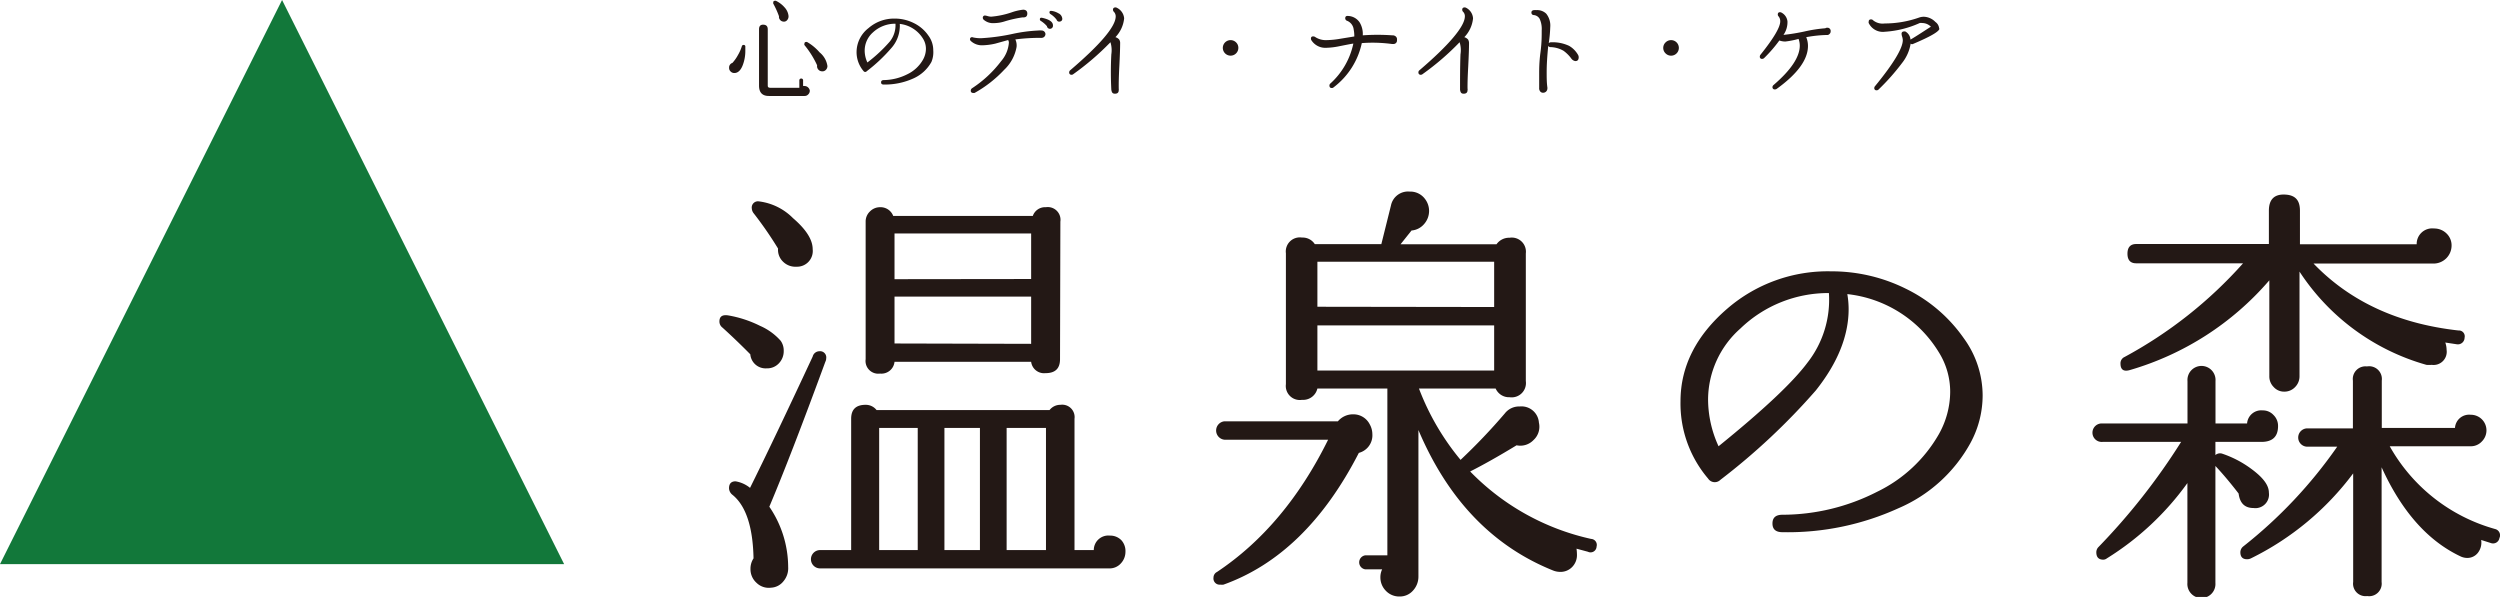
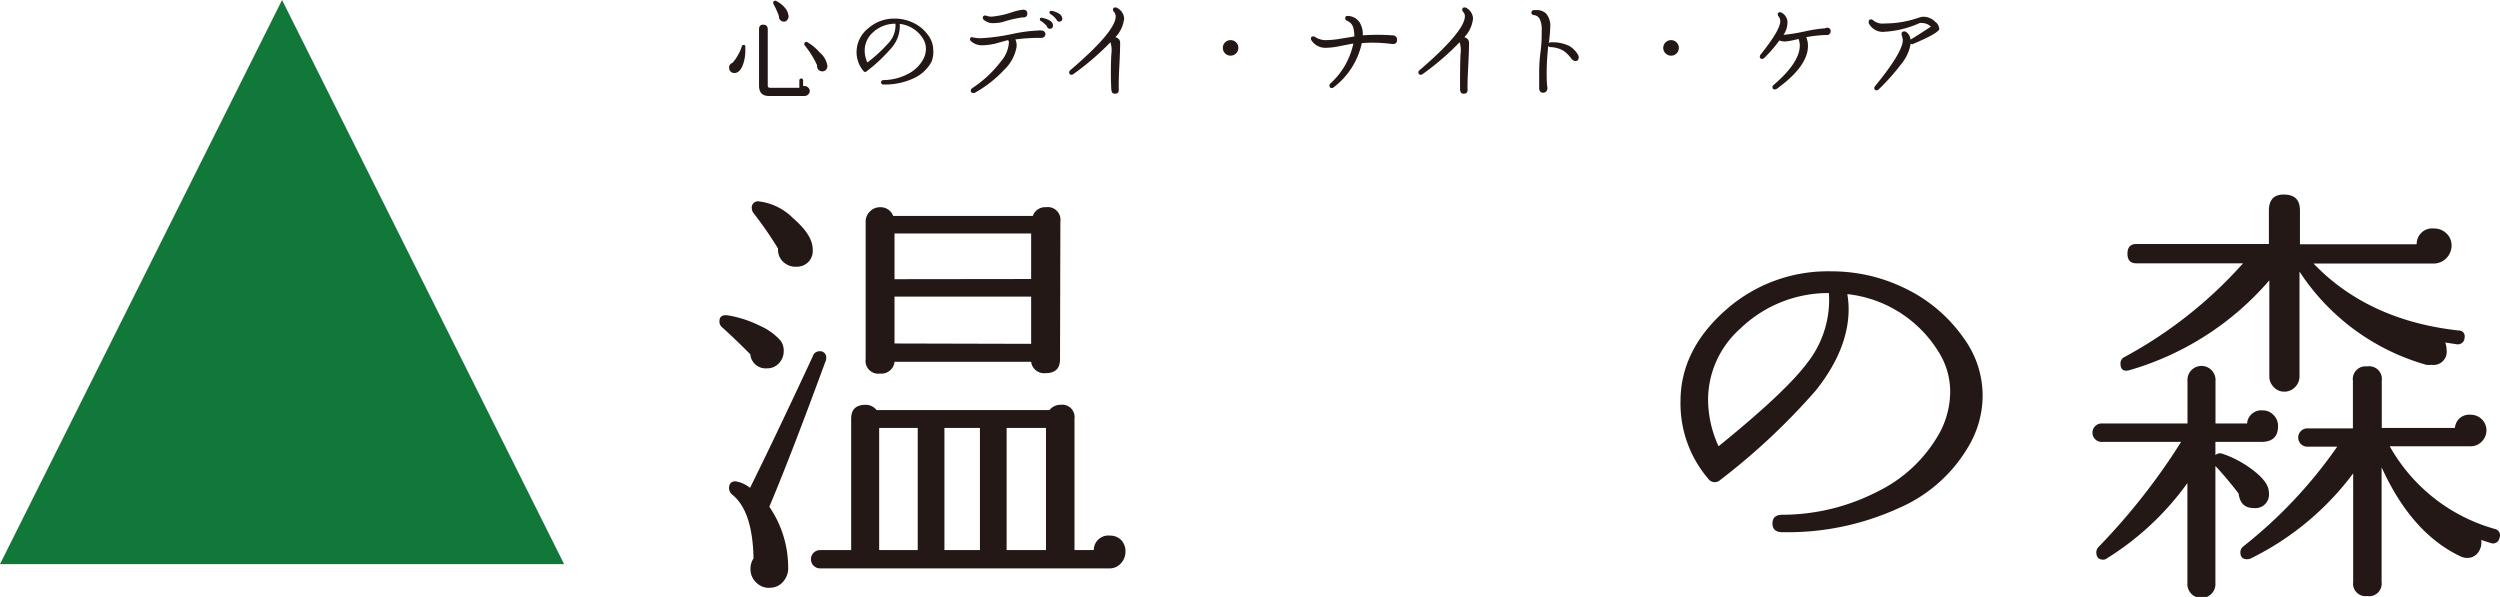
<svg xmlns="http://www.w3.org/2000/svg" viewBox="0 0 286.55 68.42">
  <defs>
    <style>.cls-1{fill:#12783a;}.cls-2{fill:#231815;}</style>
  </defs>
  <g id="レイヤー_2" data-name="レイヤー 2">
    <g id="レイヤー_2-2" data-name="レイヤー 2">
      <polygon class="cls-1" points="32.33 0 0 64.66 64.66 64.66 32.33 0" />
      <path class="cls-2" d="M85.43,5.3c0,.18,0,.36,0,.53a4.57,4.57,0,0,1-.26,1.54c-.23.66-.57,1-1,1a.58.58,0,0,1-.43-.18.54.54,0,0,1-.17-.42.55.55,0,0,1,.38-.56,4.58,4.58,0,0,0,.64-.91,4.67,4.67,0,0,0,.44-1,.2.2,0,0,1,.21-.15A.18.18,0,0,1,85.43,5.3Zm7.39,5.09a.58.58,0,0,1-.18.43.54.54,0,0,1-.41.18h-4.1C87.37,11,87,10.6,87,9.81V3.36c0-.36.16-.54.49-.53S88,3,88,3.36V9.82q0,.24.27.24h3.35V9.19A.21.21,0,0,1,91.82,9a.21.21,0,0,1,.23.24v.62a.47.47,0,0,1,.17,0,.58.58,0,0,1,.42.18A.58.58,0,0,1,92.82,10.39ZM90.38,1.82a.64.64,0,0,1-.16.49.47.47,0,0,1-.47.16.52.52,0,0,1-.35-.21.49.49,0,0,1-.11-.39A10.05,10.05,0,0,0,88.63.41a.27.27,0,0,1,0-.12c0-.14.07-.2.21-.2a.18.18,0,0,1,.09,0,3.06,3.06,0,0,1,1,.76A1.69,1.69,0,0,1,90.38,1.82Zm4.46,5.75a.63.63,0,0,1-.2.46.55.55,0,0,1-.48.14.57.57,0,0,1-.39-.23.56.56,0,0,1-.11-.45A10.4,10.4,0,0,0,92.2,5.16a.21.21,0,0,1,0-.13c0-.15.07-.22.21-.22l.09,0A5.59,5.59,0,0,1,93.94,6,2.48,2.48,0,0,1,94.84,7.57Z" />
      <path class="cls-2" d="M106.76,7.1A4.39,4.39,0,0,1,104.67,9a7.89,7.89,0,0,1-3.39.69c-.19,0-.29-.08-.29-.25s.1-.25.29-.26A6.18,6.18,0,0,0,104,8.51a4.1,4.1,0,0,0,1.8-1.68,2.58,2.58,0,0,0,.33-1.23,2.19,2.19,0,0,0-.33-1.16,3.59,3.59,0,0,0-2.67-1.7,2.32,2.32,0,0,1,0,.44,3.81,3.81,0,0,1-1,2.37,18.43,18.43,0,0,1-2.78,2.61.23.23,0,0,1-.36,0,3.35,3.35,0,0,1-.81-2.23,3.49,3.49,0,0,1,1.37-2.71,4.46,4.46,0,0,1,3-1.09,4.85,4.85,0,0,1,2.18.51,4.32,4.32,0,0,1,1.69,1.45,2.81,2.81,0,0,1,.55,1.67A2.9,2.9,0,0,1,106.76,7.1Zm-4.12-4.38a3.72,3.72,0,0,0-2.59,1,2.78,2.78,0,0,0-.94,2.07,3.21,3.21,0,0,0,.31,1.37A16.91,16.91,0,0,0,102,4.75,3,3,0,0,0,102.64,2.72Z" />
      <path class="cls-2" d="M119.83,3.89a.44.44,0,0,1-.13.32.44.44,0,0,1-.32.13.27.27,0,0,1-.12,0,21.49,21.49,0,0,0-2.88.18,1.62,1.62,0,0,1,.14.86A4.74,4.74,0,0,1,115.1,8a13.82,13.82,0,0,1-3.39,2.65.41.41,0,0,1-.18,0,.24.24,0,0,1-.26-.27.33.33,0,0,1,.14-.26,13.3,13.3,0,0,0,3.34-3.11,3.66,3.66,0,0,0,.89-2.14.58.58,0,0,0-.09-.28L114.08,5a7.19,7.19,0,0,1-1.45.19,1.85,1.85,0,0,1-1.33-.47.29.29,0,0,1-.12-.23.24.24,0,0,1,.11-.2.28.28,0,0,1,.25,0,4,4,0,0,0,.91.09,22.85,22.85,0,0,0,3.64-.5,17.58,17.58,0,0,1,2.85-.38,2.79,2.79,0,0,1,.53,0A.44.44,0,0,1,119.83,3.89Zm-2.08-2.34c0,.33-.18.47-.53.44a13.2,13.2,0,0,0-2.09.47,4.08,4.08,0,0,1-1.19.19,1.61,1.61,0,0,1-1.19-.39.3.3,0,0,1-.1-.22.24.24,0,0,1,.27-.26,1.82,1.82,0,0,1,.3.07,1.55,1.55,0,0,0,.39.06A9.66,9.66,0,0,0,116,1.4a5.94,5.94,0,0,1,1.28-.29C117.59,1.12,117.75,1.27,117.75,1.55Zm2.94,1.36A.34.34,0,0,1,120,3a3,3,0,0,0-.7-.6.2.2,0,0,1-.11-.18c0-.15.08-.21.25-.18C120.28,2.22,120.69,2.51,120.69,2.91Zm1.07-.77a.3.3,0,0,1-.28.33.3.3,0,0,1-.37-.21,2.6,2.6,0,0,0-.71-.65.22.22,0,0,1-.11-.18q0-.22.24-.18a2,2,0,0,1,.78.27A.75.75,0,0,1,121.76,2.14Z" />
      <path class="cls-2" d="M128.85,2.1a3.62,3.62,0,0,1-1,2.16.88.88,0,0,1,.43.27.75.75,0,0,1,.11.46q0,.79-.09,2.58c-.06,1.11-.08,2-.07,2.59a.51.51,0,0,1,0,.17c0,.27-.14.41-.43.41s-.37-.15-.42-.45a39.28,39.28,0,0,1,0-4.06,3.13,3.13,0,0,0-.1-1.39,30.7,30.7,0,0,1-4.26,3.66.28.28,0,0,1-.19.07.25.25,0,0,1-.28-.28.31.31,0,0,1,.11-.23q5.13-4.38,5.22-6.12a.76.76,0,0,0-.22-.6.33.33,0,0,1-.09-.22c0-.18.1-.27.29-.27a.34.34,0,0,1,.17.05A1.48,1.48,0,0,1,128.85,2.1Z" />
-       <path class="cls-2" d="M141.94,5.49a.89.89,0,1,1-.26-.63A.86.86,0,0,1,141.94,5.49Z" />
+       <path class="cls-2" d="M141.94,5.49a.89.89,0,1,1-.26-.63A.86.86,0,0,1,141.94,5.49" />
      <path class="cls-2" d="M160.12,4.58a.4.4,0,0,1-.45.46h-.14a16.62,16.62,0,0,0-3.44-.1A8.61,8.61,0,0,1,152.87,10a.3.3,0,0,1-.21.09c-.19,0-.28-.1-.28-.29a.3.3,0,0,1,.11-.23A8.56,8.56,0,0,0,155.12,5c-.12,0-.65.11-1.57.29a8.31,8.31,0,0,1-1.58.19,1.89,1.89,0,0,1-1.64-.84.38.38,0,0,1-.07-.22c0-.17.09-.25.26-.25a.42.42,0,0,1,.21.06,2.2,2.2,0,0,0,1.29.37,10.06,10.06,0,0,0,1.61-.16l1.6-.26a3.74,3.74,0,0,0-.07-.79,1.22,1.22,0,0,0-.74-1,.31.31,0,0,1-.23-.29q0-.32.36-.27a1.67,1.67,0,0,1,1.3.75,2.55,2.55,0,0,1,.35,1.47,23.86,23.86,0,0,1,3.38,0,.55.55,0,0,1,.38.11A.43.43,0,0,1,160.12,4.58Z" />
      <path class="cls-2" d="M168.84,2.1a3.59,3.59,0,0,1-1,2.16.93.93,0,0,1,.43.27.82.82,0,0,1,.11.46q0,.79-.09,2.58c-.06,1.11-.09,2-.08,2.59a.35.35,0,0,1,0,.17c0,.27-.15.41-.44.41s-.37-.15-.42-.45c0-1.35,0-2.71.05-4.06a3,3,0,0,0-.1-1.39,29.93,29.93,0,0,1-4.25,3.66.3.3,0,0,1-.19.07.25.25,0,0,1-.28-.28.28.28,0,0,1,.11-.23c3.42-2.92,5.15-5,5.21-6.12a.72.72,0,0,0-.21-.6.33.33,0,0,1-.09-.22c0-.18.09-.27.29-.27a.37.37,0,0,1,.17.05A1.46,1.46,0,0,1,168.84,2.1Z" />
      <path class="cls-2" d="M180.87,6.28a.56.56,0,0,1,.08.27c0,.31-.13.46-.4.45a.71.71,0,0,1-.46-.31,4.1,4.1,0,0,0-.88-.87,3.15,3.15,0,0,0-1.52-.42.3.3,0,0,1-.23-.14c-.12,1.17-.18,2.17-.18,3,0,.6,0,1.19.08,1.76a.36.36,0,0,1,0,.14.48.48,0,0,1-.47.47.41.41,0,0,1-.36-.16.59.59,0,0,1-.11-.4c0-.53,0-1.05,0-1.58s0-1.39.15-2.5.14-1.94.14-2.5a2.78,2.78,0,0,0-.23-1.32.86.86,0,0,0-.65-.44c-.2,0-.3-.13-.3-.29s.1-.27.32-.28a1.09,1.09,0,0,1,.26,0,1.48,1.48,0,0,1,1.12.41,2.17,2.17,0,0,1,.46,1.53,15.89,15.89,0,0,1-.17,1.85.3.3,0,0,1,.2-.1,4.47,4.47,0,0,1,2.12.4A2.77,2.77,0,0,1,180.87,6.28Z" />
      <path class="cls-2" d="M192.43,5.49a.89.89,0,0,1-1.52.63.87.87,0,0,1,0-1.26.89.89,0,0,1,1.52.63Z" />
      <path class="cls-2" d="M209.83,3.59a.38.38,0,0,1-.13.3.34.34,0,0,1-.3.12,14.72,14.72,0,0,0-2.37.25,2.61,2.61,0,0,1,.2,1c0,1.56-1.2,3.21-3.59,4.93a.36.36,0,0,1-.2.06.25.25,0,0,1-.28-.27.33.33,0,0,1,.13-.24q3-2.58,3-4.51a2.19,2.19,0,0,0-.14-.77,10.15,10.15,0,0,1-1.51.3,2,2,0,0,1-.69-.12,15.71,15.71,0,0,1-1.73,2,.34.34,0,0,1-.24.11.24.24,0,0,1-.27-.27.34.34,0,0,1,.08-.21q2.26-2.82,2.26-3.82a.85.85,0,0,0-.19-.57.3.3,0,0,1-.09-.21c0-.18.08-.27.25-.27a.36.36,0,0,1,.2.06,1.29,1.29,0,0,1,.66,1A2.54,2.54,0,0,1,204.42,4a22.5,22.5,0,0,0,2.4-.39,16.35,16.35,0,0,1,2.4-.37.33.33,0,0,1,.19-.06A.37.37,0,0,1,209.83,3.59Z" />
      <path class="cls-2" d="M222.29,3.33c-.11.33-1.1.9-3,1.7A.24.24,0,0,1,219,5a4.84,4.84,0,0,1-1,2.24,25.26,25.26,0,0,1-2.66,3,.3.3,0,0,1-.24.11.24.24,0,0,1-.27-.26.33.33,0,0,1,.09-.22Q218.09,6,218.1,4.6a1.72,1.72,0,0,0-.07-.38,1.13,1.13,0,0,1-.07-.34.24.24,0,0,1,.26-.27.35.35,0,0,1,.17,0,1.15,1.15,0,0,1,.59.93c.8-.47,1.58-1,2.34-1.48a1.42,1.42,0,0,0-1-.42.74.74,0,0,0-.28,0,11.41,11.41,0,0,1-4,1,1.8,1.8,0,0,1-1.85-1,.28.28,0,0,1,0-.15c0-.18.09-.27.28-.27a.31.31,0,0,1,.23.11,1.73,1.73,0,0,0,1.32.36A11.9,11.9,0,0,0,220,2a1.69,1.69,0,0,1,.5-.08,1.93,1.93,0,0,1,1.34.6,1,1,0,0,1,.42.7A.34.34,0,0,1,222.29,3.33Z" />
      <path class="cls-2" d="M89.48,39.06a1.91,1.91,0,0,1,.35,1.15,2,2,0,0,1-.55,1.43,1.83,1.83,0,0,1-1.4.58A1.76,1.76,0,0,1,86,40.61Q84.41,39,82.81,37.55a.87.87,0,0,1-.35-.7c0-.57.33-.8,1-.7a13.11,13.11,0,0,1,3.66,1.2A6.73,6.73,0,0,1,89.48,39.06Zm5.12,2.41q-4,10.89-6.42,16.61A12.33,12.33,0,0,1,90.34,65a2.29,2.29,0,0,1-.53,1.61,1.92,1.92,0,0,1-1.43.75,2,2,0,0,1-1.66-.55,2.09,2.09,0,0,1-.7-1.61A2.15,2.15,0,0,1,86.37,64q-.11-5.41-2.41-7.28a1,1,0,0,1-.4-.75c0-.53.25-.8.75-.8a3.53,3.53,0,0,1,1.66.75q2.81-5.67,7.18-15.05a.8.8,0,0,1,.75-.61.71.71,0,0,1,.8.81A.88.88,0,0,1,94.6,41.47Zm-1.45-12.9a1.8,1.8,0,0,1-1.86,2A2,2,0,0,1,89.76,30a1.88,1.88,0,0,1-.58-1.51,43.22,43.22,0,0,0-2.76-4,1,1,0,0,1-.25-.61.71.71,0,0,1,.8-.8A6.63,6.63,0,0,1,90.89,25C92.39,26.29,93.15,27.47,93.15,28.57ZM129,63.25a1.94,1.94,0,0,1-.53,1.33,1.72,1.72,0,0,1-1.33.57H94a1.05,1.05,0,1,1,0-2.1h3.56V48c0-1.07.55-1.6,1.66-1.6a1.56,1.56,0,0,1,1.25.6h19.83a1.56,1.56,0,0,1,1.25-.6,1.42,1.42,0,0,1,1.61,1.6V63.05h2.21a1.67,1.67,0,0,1,1.85-1.66,1.78,1.78,0,0,1,1.33.55A1.85,1.85,0,0,1,129,63.25ZM121.5,41.17c0,1.07-.55,1.6-1.66,1.6a1.49,1.49,0,0,1-1.65-1.3H102.53a1.51,1.51,0,0,1-1.66,1.35,1.46,1.46,0,0,1-1.65-1.65V25.41a1.58,1.58,0,0,1,.5-1.18,1.61,1.61,0,0,1,1.15-.48,1.55,1.55,0,0,1,1.51,1h16a1.49,1.49,0,0,1,1.5-1,1.46,1.46,0,0,1,1.66,1.66Zm-16.31,7.88h-4.42v14h4.42Zm13-17.07V26.76H102.53V32Zm0,7.43V34H102.53v5.37Zm-5.87,23.64v-14h-4.07v14Zm7.57,0v-14h-4.51v14Z" />
-       <path class="cls-2" d="M157,48.64a2.32,2.32,0,0,1,.3,1.11,2.08,2.08,0,0,1-1.55,2.16q-6,11.69-15.51,15.1a1.23,1.23,0,0,1-.35,0,.71.71,0,0,1-.8-.8.73.73,0,0,1,.4-.65q7.83-5.22,12.74-15.16H140.35a1.06,1.06,0,0,1,0-2.11h13a2.25,2.25,0,0,1,1.76-.8A2.09,2.09,0,0,1,157,48.64Zm26,14a.69.69,0,0,1-1,.6l-1.3-.35a5.13,5.13,0,0,1,.05.65,1.94,1.94,0,0,1-.55,1.45,1.85,1.85,0,0,1-1.36.56,2.26,2.26,0,0,1-.8-.15q-10.4-4.17-15.46-16.11V66.06a2.35,2.35,0,0,1-.62,1.63,2,2,0,0,1-1.54.68,2.1,2.1,0,0,1-1.58-.66,2.18,2.18,0,0,1-.62-1.55,2.1,2.1,0,0,1,.2-.9h-1.91a.81.81,0,0,1,0-1.61h2.51V44.53H151a1.68,1.68,0,0,1-1.76,1.3,1.61,1.61,0,0,1-1.85-1.8v-15a1.61,1.61,0,0,1,1.85-1.8,1.65,1.65,0,0,1,1.46.75h7.63l1.1-4.42a2,2,0,0,1,2.16-1.6,2.09,2.09,0,0,1,1.71.8,2.26,2.26,0,0,1-.06,2.91,2.11,2.11,0,0,1-1.45.75L160.53,28h11a1.76,1.76,0,0,1,1.5-.75,1.62,1.62,0,0,1,1.86,1.8V43.68a1.64,1.64,0,0,1-1.86,1.85,1.67,1.67,0,0,1-1.6-1h-8.79a28.8,28.8,0,0,0,4.77,8.18,68,68,0,0,0,5.07-5.32,2.07,2.07,0,0,1,1.71-.8,2,2,0,0,1,2.2,1.85,2.07,2.07,0,0,1-.62,2,2.09,2.09,0,0,1-1.94.6q-3.06,1.86-5.32,3a27.62,27.62,0,0,0,13.86,7.73A.69.69,0,0,1,183,62.65ZM171.26,35.19V30H151v5.16Zm0,7.28V37.3H151v5.17Z" />
      <path class="cls-2" d="M225.84,50.8a17.06,17.06,0,0,1-8.23,7.45A30.63,30.63,0,0,1,204.31,61c-.77,0-1.15-.33-1.15-1s.38-1,1.15-1a23.9,23.9,0,0,0,10.84-2.63,16.32,16.32,0,0,0,7.08-6.6,10,10,0,0,0,1.3-4.82,8.53,8.53,0,0,0-1.3-4.57,14.07,14.07,0,0,0-10.49-6.67,10.42,10.42,0,0,1,.15,1.71c0,3.07-1.26,6.19-3.76,9.33A75,75,0,0,1,197.19,55a.91.91,0,0,1-1.41-.15A13.24,13.24,0,0,1,192.62,46q0-6,5.37-10.63a17.61,17.61,0,0,1,11.89-4.27,19.11,19.11,0,0,1,8.58,2,17.35,17.35,0,0,1,6.63,5.67,11.18,11.18,0,0,1,2.16,6.57A11.44,11.44,0,0,1,225.84,50.8ZM209.63,33.59a14.51,14.51,0,0,0-10.14,4.06,10.92,10.92,0,0,0-3.71,8.13,12.93,12.93,0,0,0,1.2,5.37q7.68-6.21,10.19-9.58A11.69,11.69,0,0,0,209.63,33.59Z" />
      <path class="cls-2" d="M261.11,48.84c0,1.21-.64,1.81-1.91,1.81h-5.27v1.51a.8.8,0,0,1,.81-.15,12,12,0,0,1,3.26,1.7c1.37,1,2.06,1.89,2.06,2.76a1.56,1.56,0,0,1-1.76,1.76c-1,0-1.57-.55-1.71-1.66-.87-1.13-1.75-2.19-2.66-3.16v13.4a1.61,1.61,0,1,1-3.21,0V55.37A32.4,32.4,0,0,1,241.49,64a.69.69,0,0,1-.4.15c-.54,0-.81-.28-.81-.85a.87.87,0,0,1,.2-.55A73.38,73.38,0,0,0,250,50.65h-9a1.06,1.06,0,1,1,0-2.11h9.73V43.68a1.61,1.61,0,1,1,3.21,0v4.86h3.62a1.63,1.63,0,0,1,1.8-1.5,1.65,1.65,0,0,1,1.23.53A1.73,1.73,0,0,1,261.11,48.84Zm21.38-10.13a.77.77,0,0,1-.9.75l-1.31-.2a2.72,2.72,0,0,1,.15.85,1.51,1.51,0,0,1-1.7,1.71,4.07,4.07,0,0,1-.61,0,25.7,25.7,0,0,1-14.55-10.69v12a1.74,1.74,0,0,1-.5,1.23,1.68,1.68,0,0,1-1.26.53,1.59,1.59,0,0,1-1.2-.53,1.7,1.7,0,0,1-.5-1.23V32.13a33.35,33.35,0,0,1-16,10.29c-.7.2-1.06-.05-1.06-.75a.79.79,0,0,1,.46-.75A49.9,49.9,0,0,0,257.1,30.18H244.85q-1,0-1-1.11c0-.73.35-1.1,1-1.1h15.21V24.15c0-1.27.6-1.89,1.8-1.85s1.76.62,1.76,1.85V28H277a1.78,1.78,0,0,1,2-1.81,2,2,0,0,1,1.43.58,1.88,1.88,0,0,1,.57,1.38,2.07,2.07,0,0,1-2.05,2.06H265.18q6.27,6.52,16.61,7.67A.67.67,0,0,1,282.49,38.71Zm4,22.93a.74.74,0,0,1-1,.6l-1.1-.35a1.9,1.9,0,0,1-.38,1.48,1.52,1.52,0,0,1-1.23.58,1.79,1.79,0,0,1-.8-.2q-5.58-2.66-9-10.19V66.71a1.44,1.44,0,0,1-1.65,1.61,1.43,1.43,0,0,1-1.61-1.61V54.26A32.51,32.51,0,0,1,258,64a1,1,0,0,1-.45.1c-.5,0-.76-.27-.76-.8a.87.87,0,0,1,.31-.65,53.23,53.23,0,0,0,10.79-11.45h-3.42a1,1,0,0,1,0-2.1h5.22V43.63A1.45,1.45,0,0,1,271.3,42,1.46,1.46,0,0,1,273,43.63v5.42h8.39a1.62,1.62,0,0,1,1.8-1.51,1.79,1.79,0,0,1,1.28,3.06,1.7,1.7,0,0,1-1.28.55h-9.28A20,20,0,0,0,286,60.64.74.74,0,0,1,286.5,61.64Z" />
    </g>
  </g>
</svg>